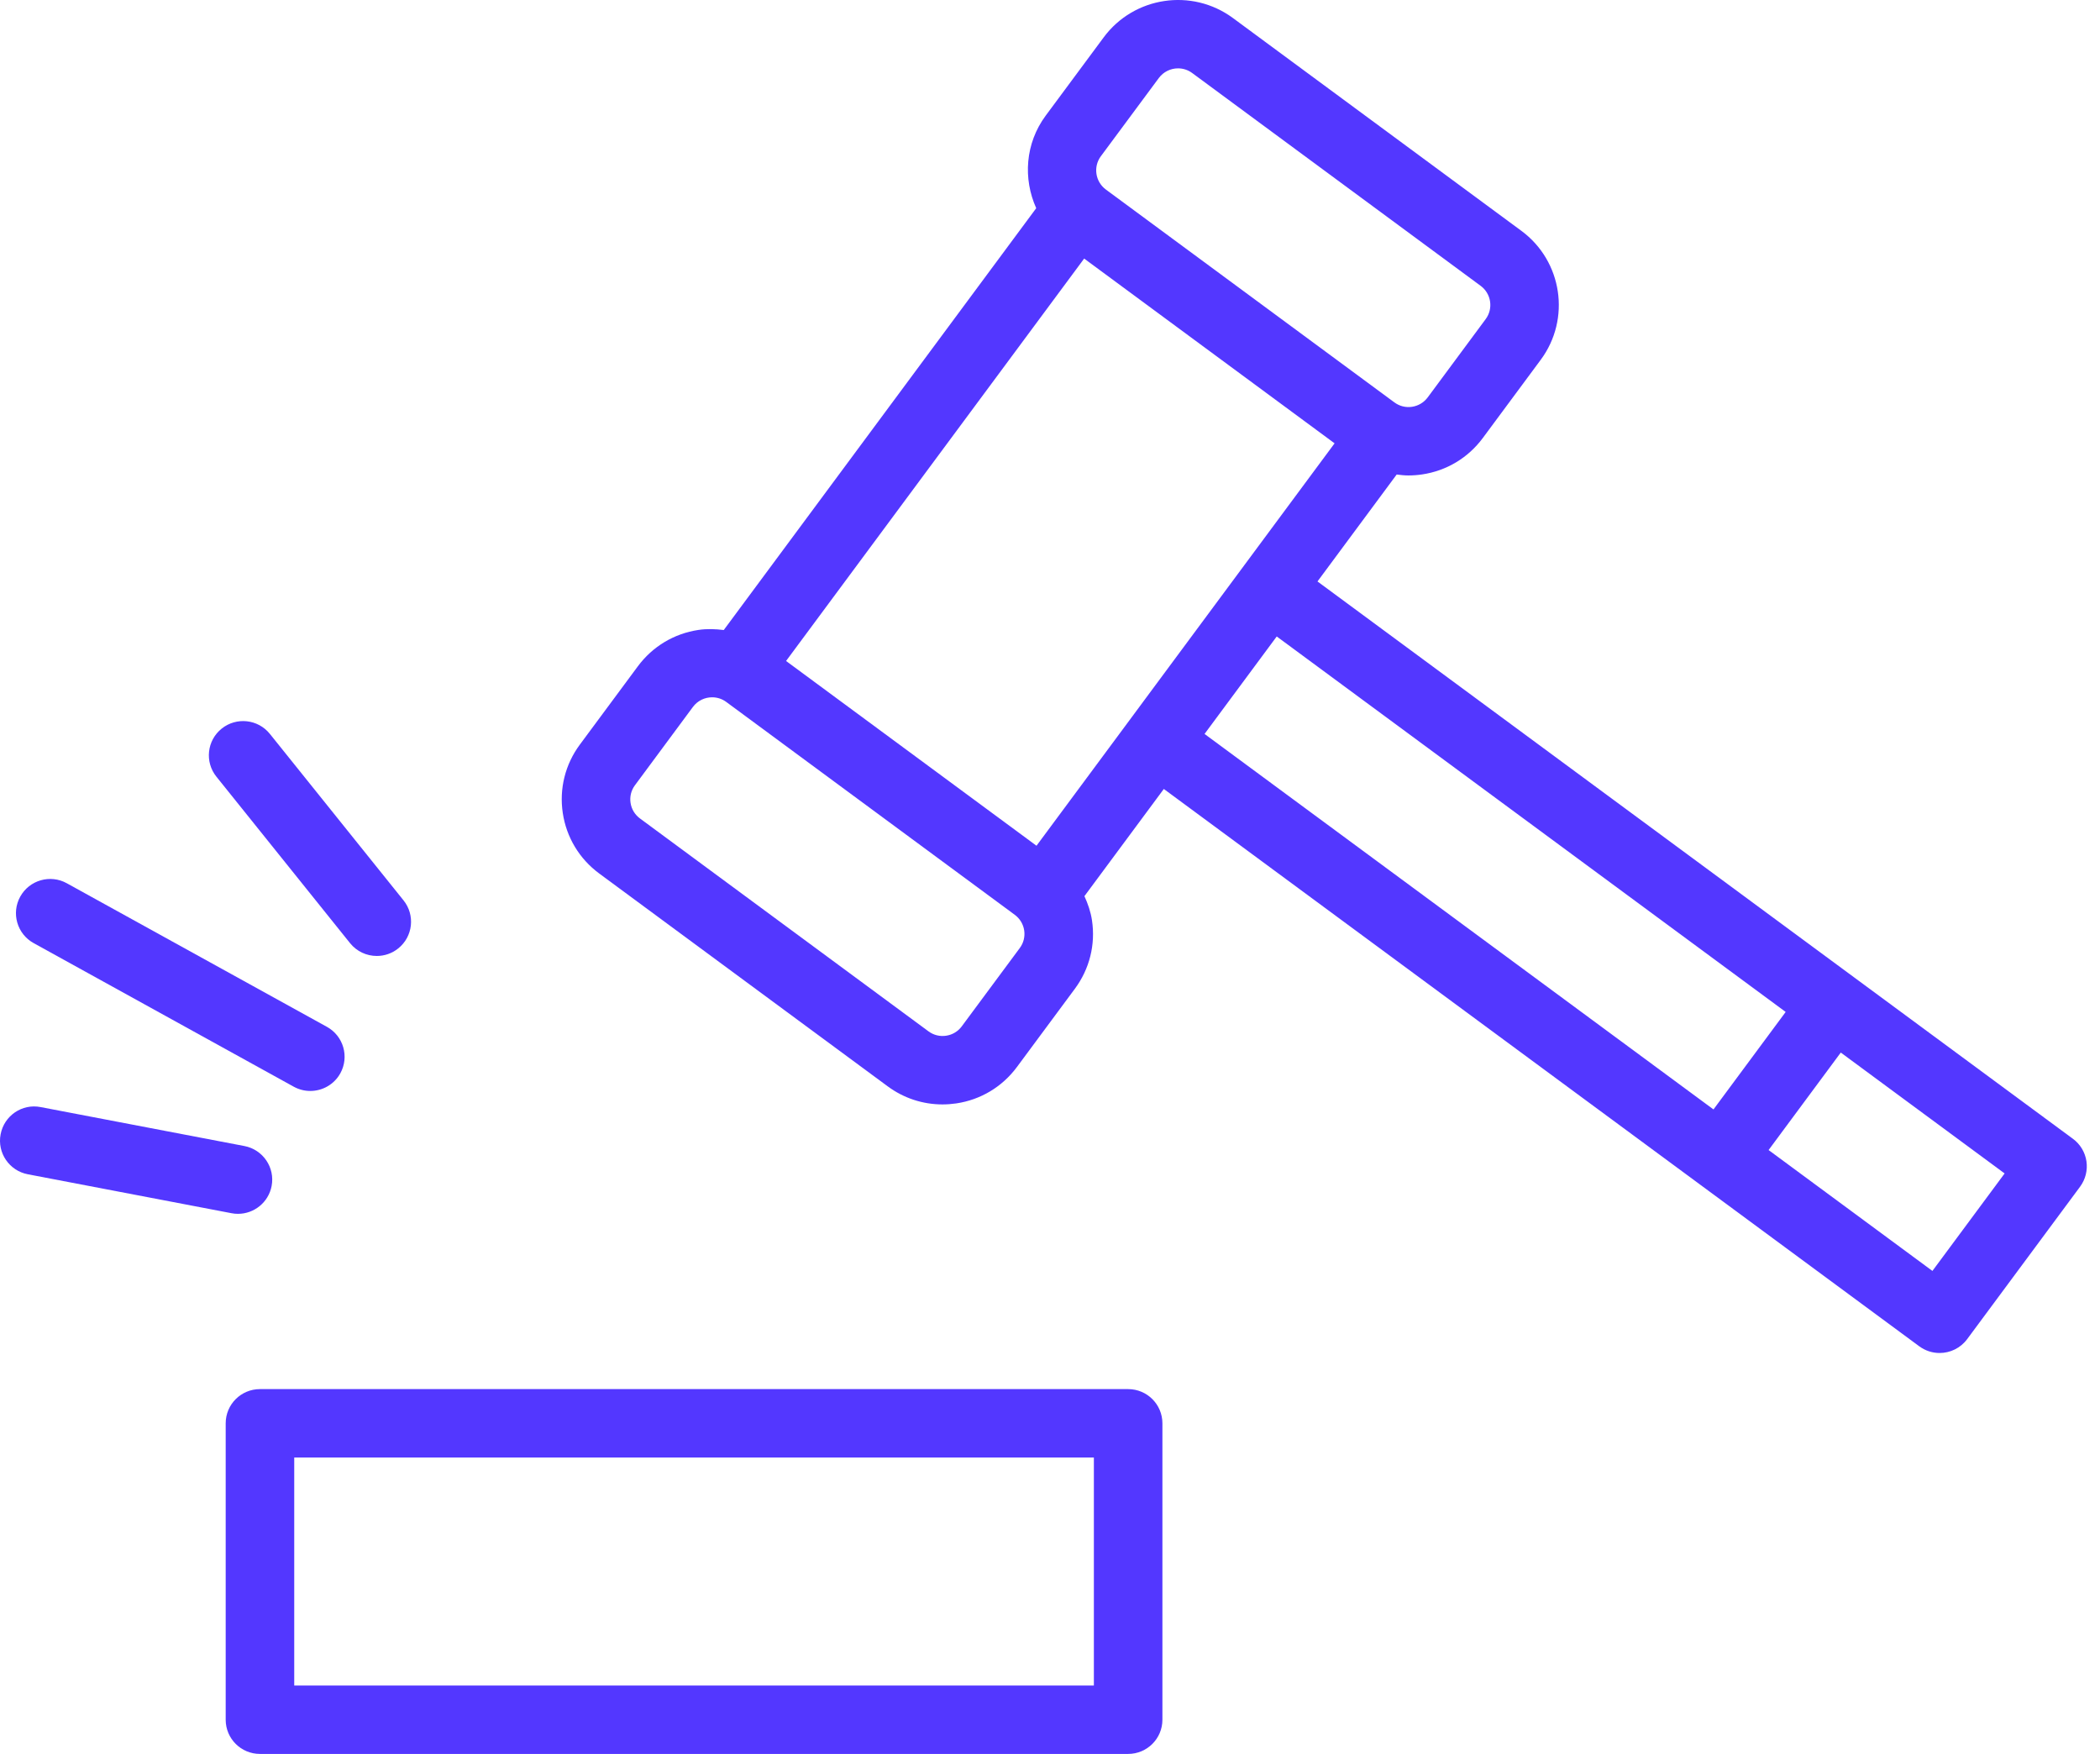
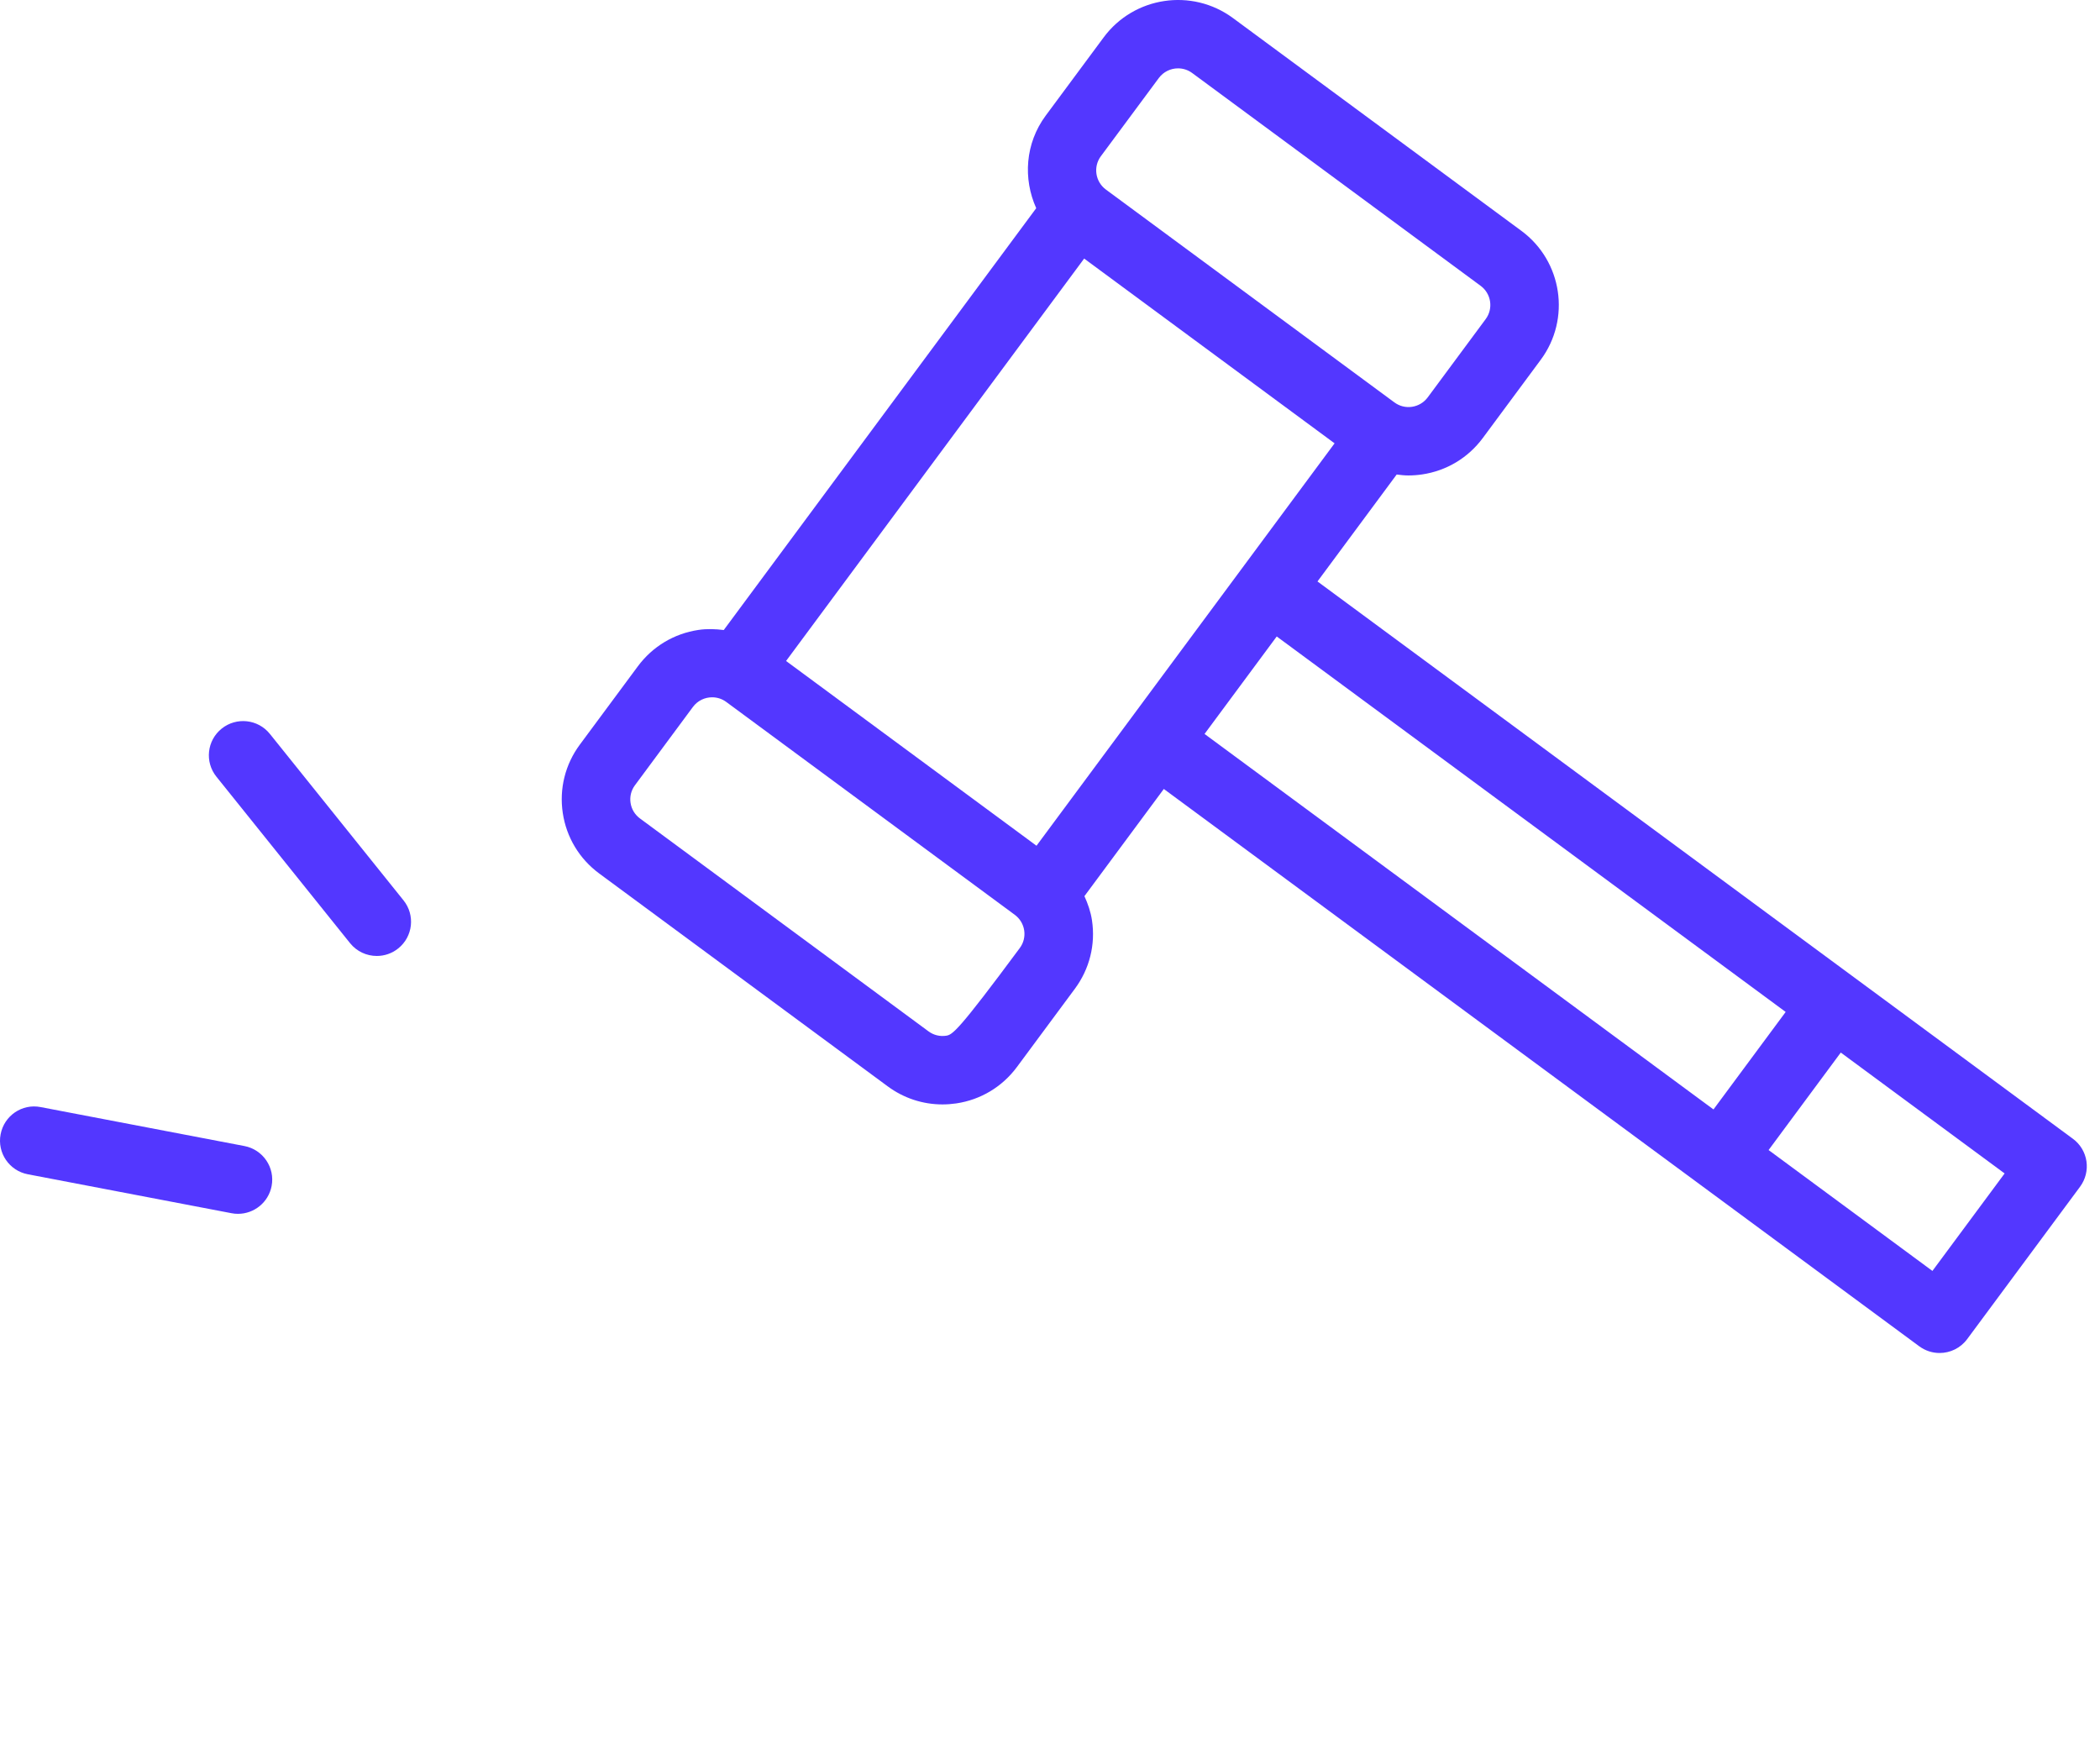
<svg xmlns="http://www.w3.org/2000/svg" width="91" height="76" viewBox="0 0 91 76" fill="none">
-   <path d="M90.412 50.317C90.354 49.928 90.143 49.578 89.826 49.345L57.091 25.195L60.523 20.561C60.69 20.583 60.858 20.602 61.027 20.602C61.227 20.602 61.428 20.587 61.629 20.557C62.686 20.399 63.618 19.839 64.254 18.981L66.766 15.589C68.078 13.819 67.702 11.312 65.927 10.003L53.425 0.78C51.65 -0.528 49.139 -0.153 47.827 1.618L45.313 5.011C44.423 6.213 44.328 7.747 44.903 9.021L31.363 27.3C31.002 27.255 30.634 27.24 30.265 27.296C29.208 27.454 28.276 28.014 27.64 28.872L25.128 32.263C24.492 33.121 24.229 34.175 24.387 35.23C24.546 36.286 25.107 37.215 25.966 37.85L38.468 47.073C39.164 47.587 39.989 47.856 40.84 47.856C41.039 47.856 41.24 47.841 41.441 47.812C42.499 47.654 43.43 47.093 44.066 46.236L46.579 42.843C47.214 41.986 47.478 40.931 47.319 39.877C47.264 39.508 47.142 39.162 46.992 38.831L50.432 34.187L73.68 51.337L83.167 58.336C83.432 58.532 83.742 58.627 84.049 58.627C84.504 58.627 84.953 58.419 85.244 58.026L90.138 51.419C90.372 51.102 90.47 50.706 90.412 50.317ZM48.927 31.232C48.927 31.233 48.926 31.233 48.927 31.232L44.915 36.647L34.063 28.641L46.98 11.204L57.832 19.21L49.87 29.958L48.927 31.232ZM47.703 6.771L50.216 3.38C50.419 3.107 50.732 2.962 51.048 2.962C51.261 2.962 51.476 3.027 51.66 3.163L64.162 12.386C64.62 12.724 64.718 13.371 64.379 13.828L61.867 17.22C61.702 17.441 61.462 17.585 61.189 17.627C60.913 17.668 60.645 17.599 60.423 17.436L47.921 8.213C47.463 7.874 47.365 7.228 47.703 6.771ZM44.191 41.079L41.677 44.472C41.513 44.694 41.273 44.838 41 44.879C40.73 44.921 40.455 44.853 40.234 44.689L27.732 35.465C27.51 35.301 27.365 35.061 27.324 34.79C27.283 34.518 27.35 34.246 27.515 34.025L30.027 30.632C30.23 30.359 30.542 30.215 30.859 30.215C31.072 30.215 31.288 30.28 31.472 30.417L43.974 39.64C44.196 39.804 44.34 40.044 44.382 40.316C44.422 40.587 44.355 40.859 44.191 41.079ZM55.325 27.579L77.379 43.849L74.251 48.073L52.197 31.803L55.325 27.579ZM83.738 55.071L76.639 49.833L79.767 45.609L86.867 50.847L83.738 55.071Z" fill="#5337FF" />
-   <path d="M48.886 60.192H11.265C10.444 60.192 9.78 60.855 9.78 61.674V74.518C9.78 75.337 10.444 76 11.265 76H48.886C49.706 76 50.371 75.337 50.371 74.518V61.674C50.371 60.855 49.706 60.192 48.886 60.192ZM47.401 73.036H12.75V63.156H47.401V73.036Z" fill="#5337FF" />
+   <path d="M90.412 50.317C90.354 49.928 90.143 49.578 89.826 49.345L57.091 25.195L60.523 20.561C60.69 20.583 60.858 20.602 61.027 20.602C61.227 20.602 61.428 20.587 61.629 20.557C62.686 20.399 63.618 19.839 64.254 18.981L66.766 15.589C68.078 13.819 67.702 11.312 65.927 10.003L53.425 0.78C51.65 -0.528 49.139 -0.153 47.827 1.618L45.313 5.011C44.423 6.213 44.328 7.747 44.903 9.021L31.363 27.3C31.002 27.255 30.634 27.24 30.265 27.296C29.208 27.454 28.276 28.014 27.64 28.872L25.128 32.263C24.492 33.121 24.229 34.175 24.387 35.23C24.546 36.286 25.107 37.215 25.966 37.85L38.468 47.073C39.164 47.587 39.989 47.856 40.84 47.856C41.039 47.856 41.24 47.841 41.441 47.812C42.499 47.654 43.43 47.093 44.066 46.236L46.579 42.843C47.214 41.986 47.478 40.931 47.319 39.877C47.264 39.508 47.142 39.162 46.992 38.831L50.432 34.187L73.68 51.337L83.167 58.336C83.432 58.532 83.742 58.627 84.049 58.627C84.504 58.627 84.953 58.419 85.244 58.026L90.138 51.419C90.372 51.102 90.47 50.706 90.412 50.317ZM48.927 31.232C48.927 31.233 48.926 31.233 48.927 31.232L44.915 36.647L34.063 28.641L46.98 11.204L57.832 19.21L49.87 29.958L48.927 31.232ZM47.703 6.771L50.216 3.38C50.419 3.107 50.732 2.962 51.048 2.962C51.261 2.962 51.476 3.027 51.66 3.163L64.162 12.386C64.62 12.724 64.718 13.371 64.379 13.828L61.867 17.22C61.702 17.441 61.462 17.585 61.189 17.627C60.913 17.668 60.645 17.599 60.423 17.436L47.921 8.213C47.463 7.874 47.365 7.228 47.703 6.771ZM44.191 41.079C41.513 44.694 41.273 44.838 41 44.879C40.73 44.921 40.455 44.853 40.234 44.689L27.732 35.465C27.51 35.301 27.365 35.061 27.324 34.79C27.283 34.518 27.35 34.246 27.515 34.025L30.027 30.632C30.23 30.359 30.542 30.215 30.859 30.215C31.072 30.215 31.288 30.28 31.472 30.417L43.974 39.64C44.196 39.804 44.34 40.044 44.382 40.316C44.422 40.587 44.355 40.859 44.191 41.079ZM55.325 27.579L77.379 43.849L74.251 48.073L52.197 31.803L55.325 27.579ZM83.738 55.071L76.639 49.833L79.767 45.609L86.867 50.847L83.738 55.071Z" fill="#5337FF" />
  <path d="M10.312 52.597C11.011 52.597 11.633 52.103 11.77 51.393C11.924 50.59 11.396 49.813 10.59 49.659L1.764 47.972C0.954 47.812 0.18 48.345 0.027 49.149C-0.128 49.952 0.4 50.73 1.206 50.883L10.032 52.57C10.126 52.589 10.22 52.597 10.312 52.597Z" fill="#5337FF" />
-   <path d="M1.458 40.866L12.728 47.088C12.956 47.213 13.202 47.273 13.446 47.273C13.969 47.273 14.476 46.997 14.747 46.509C15.144 45.792 14.884 44.89 14.166 44.494L2.896 38.273C2.178 37.875 1.274 38.135 0.877 38.852C0.48 39.568 0.74 40.47 1.458 40.866Z" fill="#5337FF" />
  <path d="M15.169 40.868C15.463 41.234 15.894 41.423 16.329 41.423C16.654 41.423 16.982 41.317 17.256 41.097C17.896 40.585 17.999 39.653 17.486 39.014L11.694 31.8C11.181 31.162 10.247 31.059 9.607 31.571C8.967 32.083 8.864 33.015 9.377 33.654L15.169 40.868Z" fill="#5337FF" />
</svg>